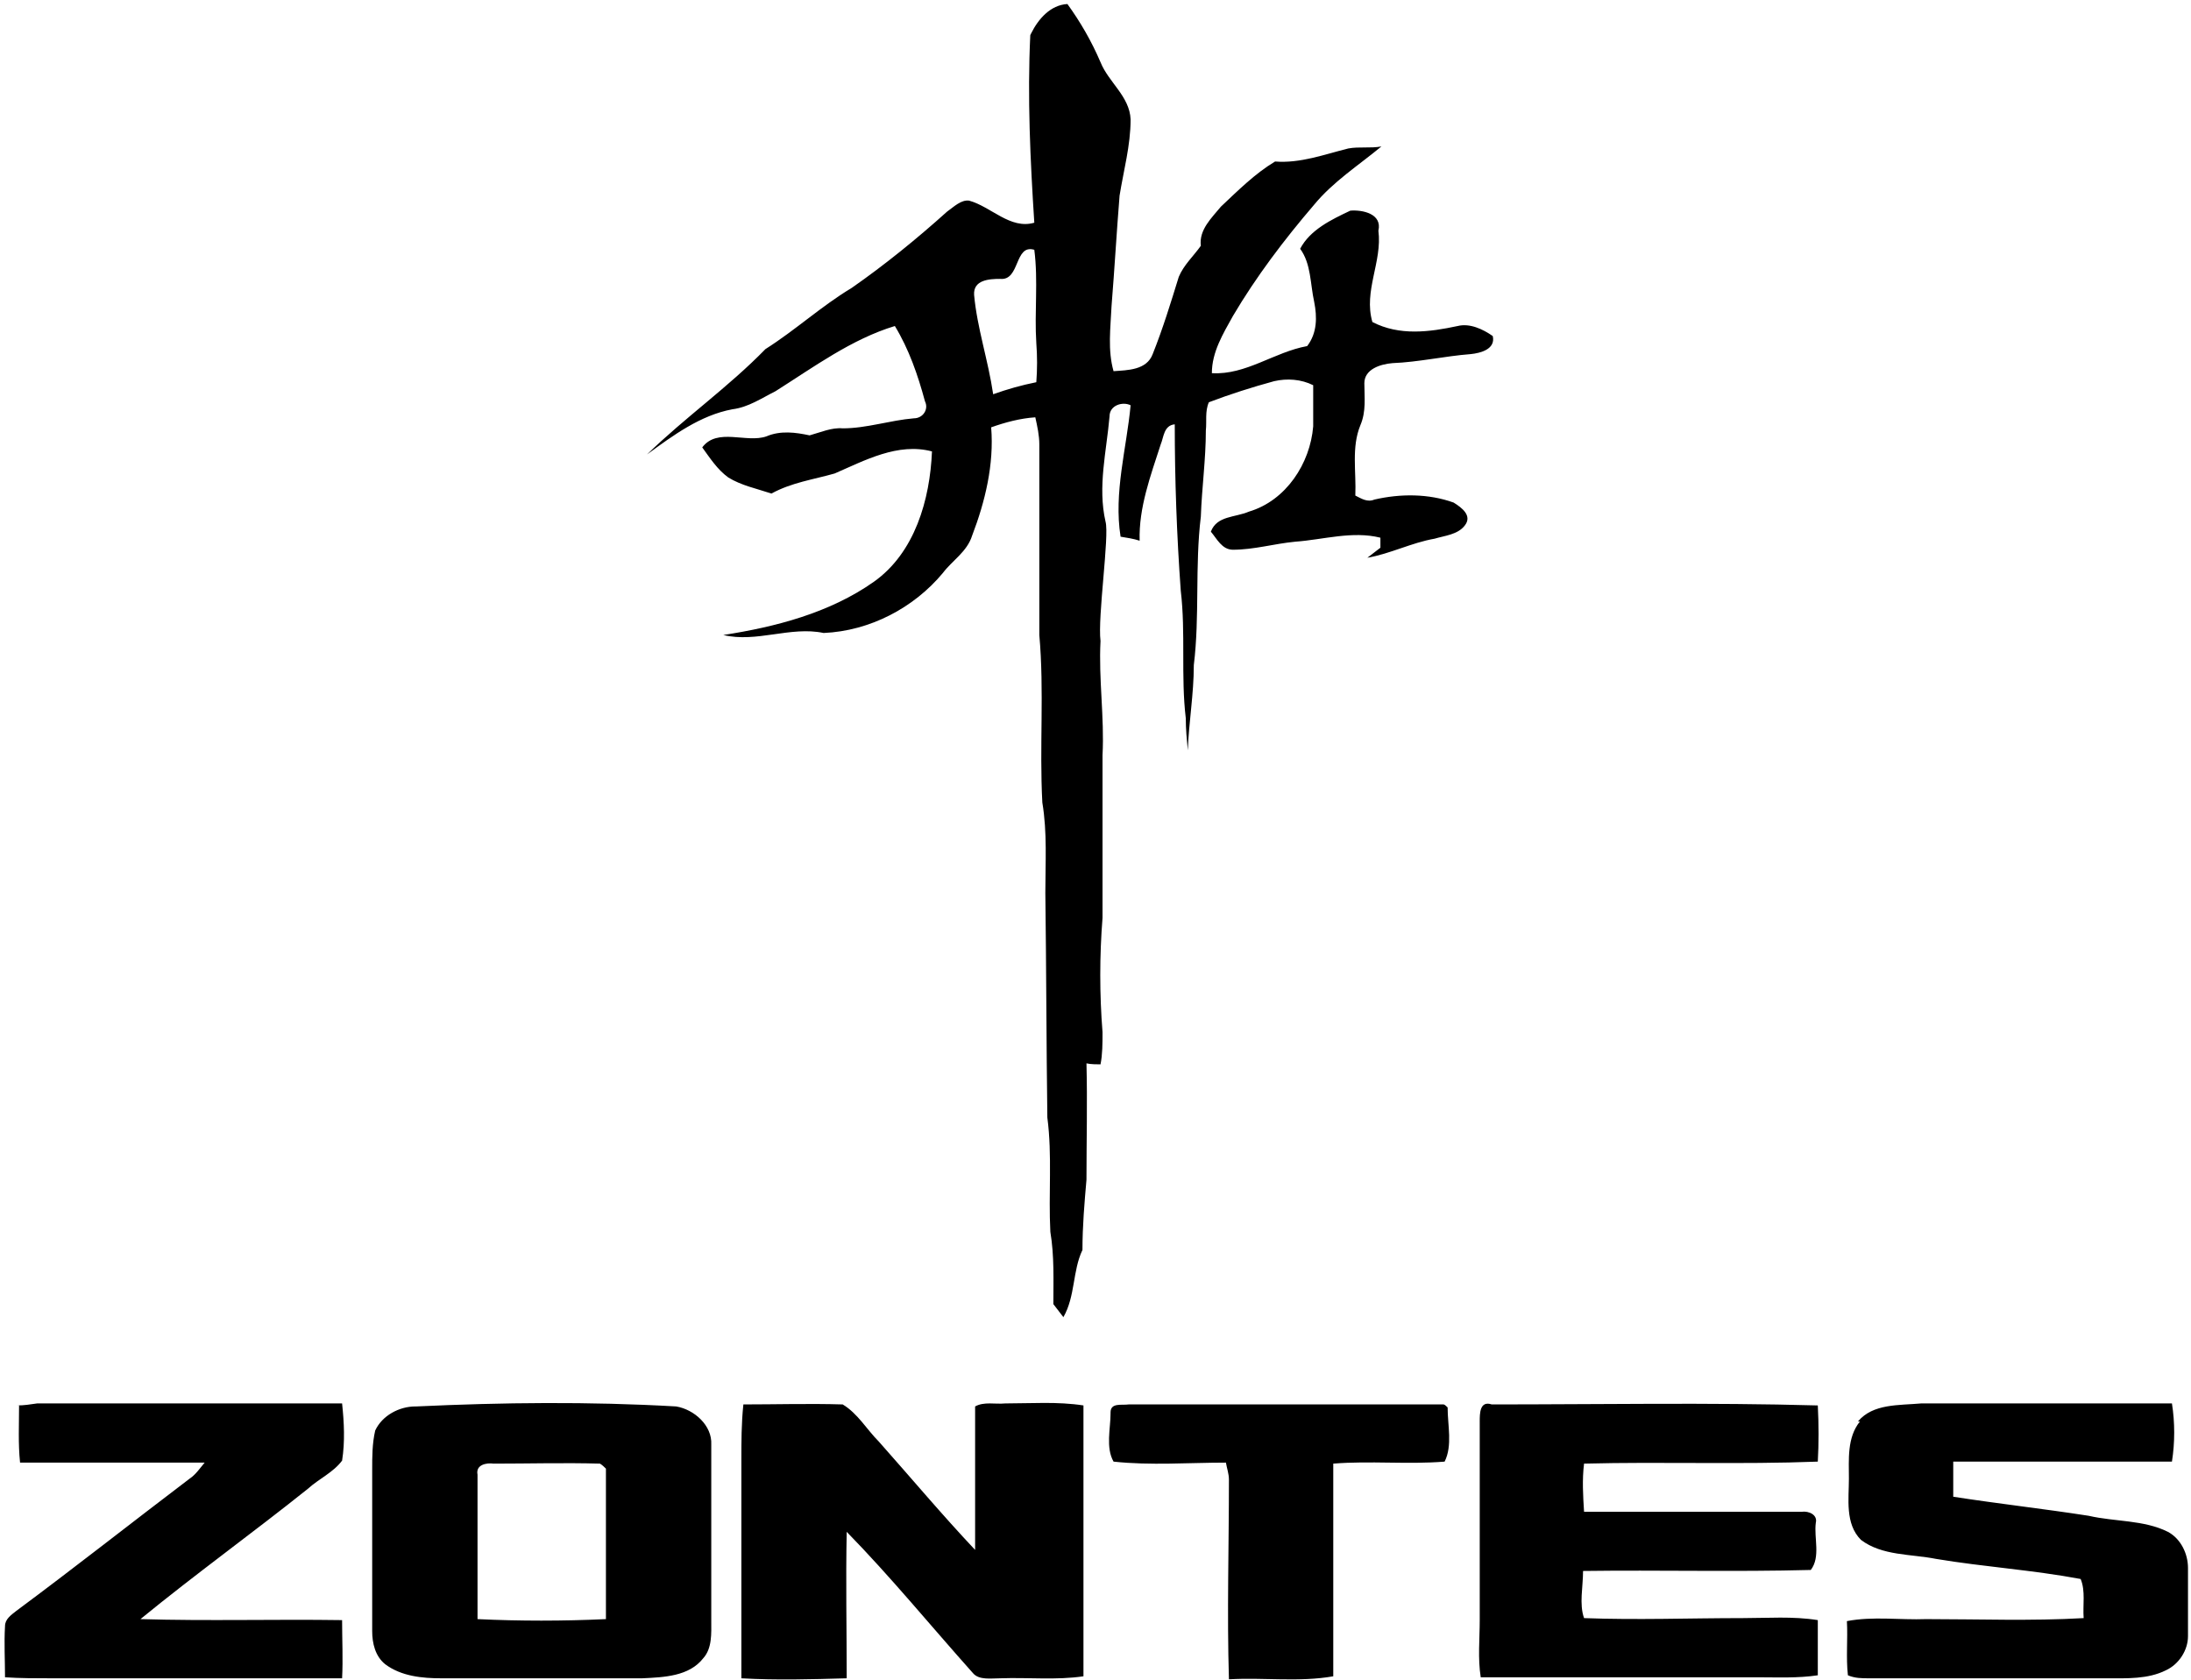
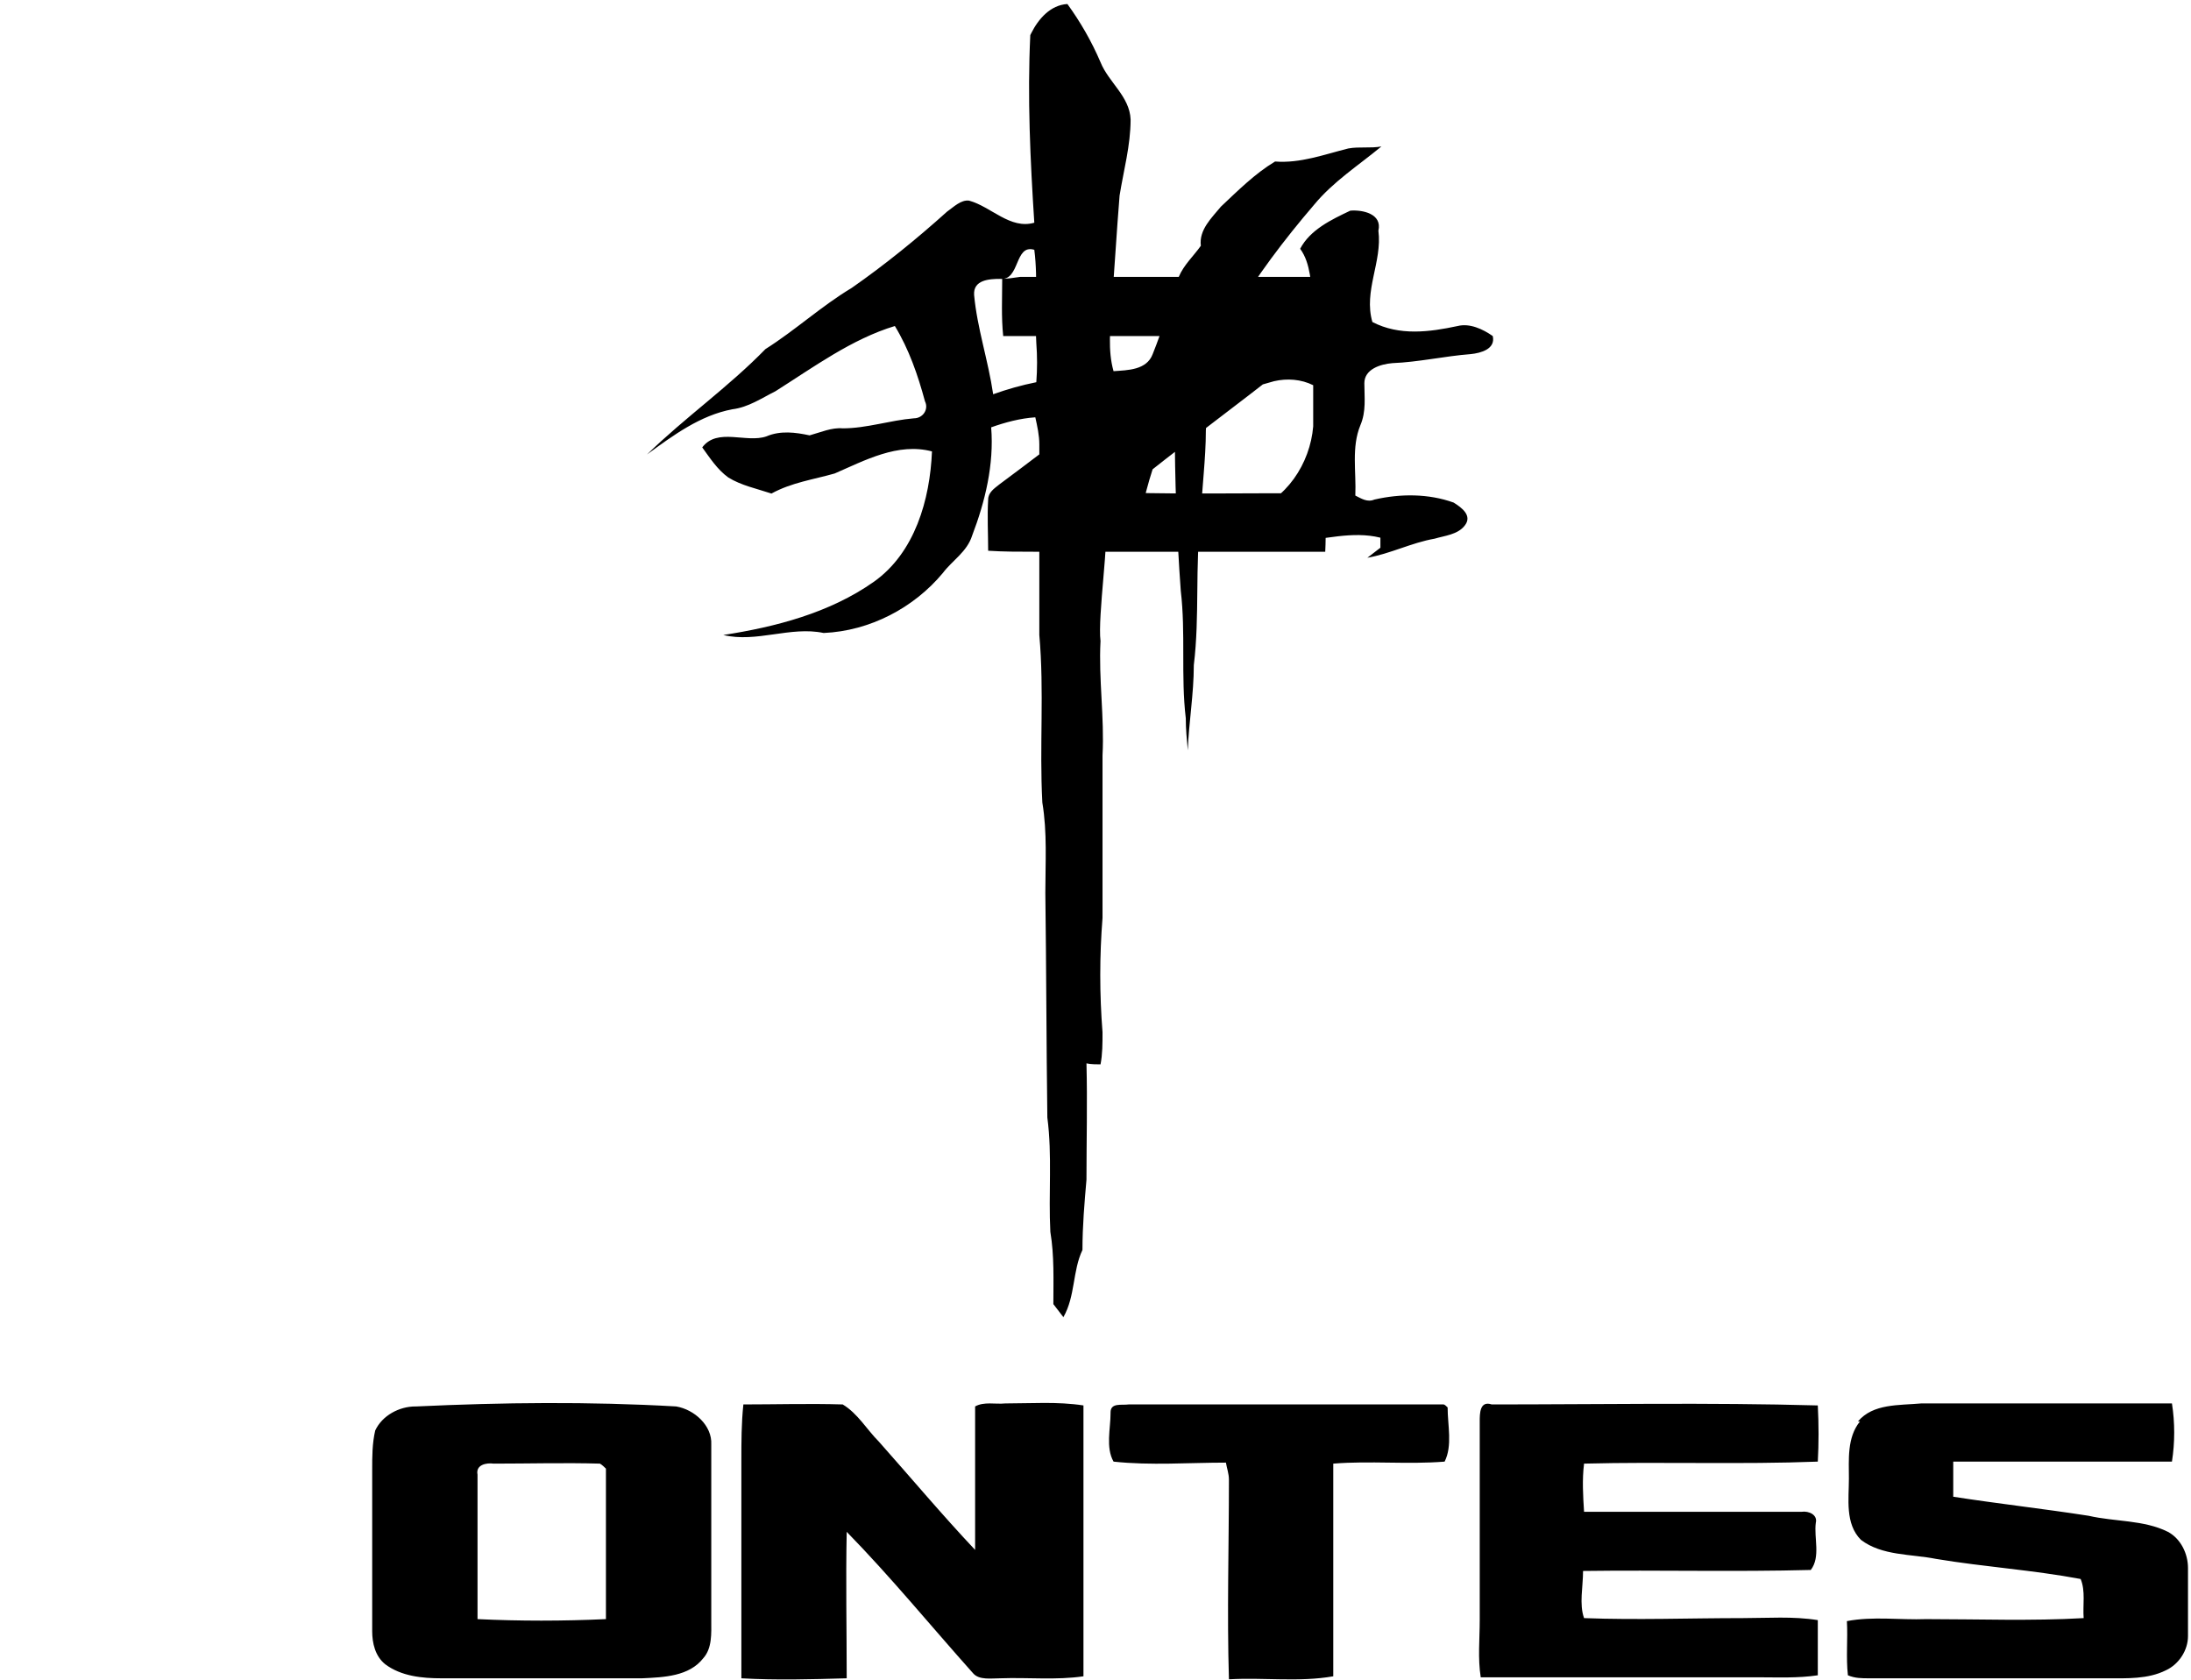
<svg xmlns="http://www.w3.org/2000/svg" id="Layer_2" data-name="Layer 2" viewBox="0 0 21.84 16.75">
  <g id="Layer_1-2" data-name="Layer 1">
-     <path d="M10.28.33c.07-.14.19-.28.36-.29.13.18.24.37.33.58.08.2.29.34.3.57,0,.26-.07.51-.11.76-.03.37-.05.73-.08,1.1-.01.22-.04.44.02.65.14-.01.33-.01.39-.17.1-.25.18-.51.26-.77.05-.12.15-.21.22-.31-.02-.16.11-.28.2-.39.17-.16.34-.33.54-.45.25.02.49-.07.73-.13.11-.02.22,0,.33-.02-.23.19-.48.35-.67.58-.3.35-.58.72-.81,1.11-.1.18-.21.36-.21.57.34.02.62-.21.95-.27.1-.13.1-.29.07-.44-.04-.18-.03-.38-.14-.53.1-.19.31-.29.5-.38.12-.01.32.03.28.2.04.31-.15.6-.06.91.27.14.57.1.85.04.12-.03.25.03.35.1.03.13-.12.17-.22.18-.26.02-.52.08-.78.09-.12.01-.28.06-.28.2,0,.14.02.28-.04.42-.09.22-.04.46-.05.7.06.03.12.07.19.04.26-.06.54-.06.79.03.08.05.19.13.11.23-.07.09-.2.1-.3.13-.23.04-.44.15-.67.19.04-.03.09-.07.13-.1,0-.03,0-.08,0-.1-.28-.07-.57.02-.85.04-.21.02-.41.08-.62.08-.11,0-.16-.11-.22-.18.06-.16.24-.14.38-.2.37-.11.61-.48.64-.85,0-.14,0-.27,0-.41-.12-.06-.26-.07-.39-.04-.22.06-.44.13-.65.21-.04.09-.02.19-.03.28,0,.29-.04.57-.05.86-.06.49-.01.99-.07,1.48,0,.29-.05.57-.06.85-.01-.11-.02-.21-.02-.32-.05-.42,0-.85-.05-1.27-.04-.55-.06-1.11-.06-1.66-.11.01-.11.13-.14.2-.1.31-.22.63-.21.96-.06-.02-.13-.03-.19-.04-.07-.44.06-.88.1-1.31-.08-.04-.21,0-.21.11-.03.35-.12.7-.04,1.05.04.14-.08.95-.05,1.19-.02.38.04.76.02,1.14,0,.54,0,1.08,0,1.62-.03.38-.03.76,0,1.14,0,.11,0,.22-.02.32-.03,0-.1,0-.14-.01.01.39,0,.77,0,1.16-.02.23-.04.46-.04.7-.1.21-.07.46-.19.67-.03-.04-.07-.09-.1-.13,0-.24.01-.48-.03-.72-.02-.38.02-.76-.03-1.14-.01-.75-.01-1.49-.02-2.24,0-.3.02-.6-.03-.9-.03-.56.02-1.11-.03-1.67,0-.63,0-1.27,0-1.9,0-.09-.02-.18-.04-.27-.15.01-.3.05-.44.1.03.37-.06.74-.19,1.08-.05.16-.2.25-.29.37-.29.35-.73.58-1.19.6-.33-.07-.67.1-1,.02.52-.08,1.06-.22,1.5-.53.41-.29.56-.82.58-1.3-.34-.09-.67.09-.97.22-.21.06-.43.09-.63.2-.15-.05-.3-.08-.43-.16-.11-.08-.18-.19-.26-.3.15-.2.44-.04.64-.11.14-.06.29-.04.43-.01.11-.03.22-.08.33-.07.24,0,.47-.08.71-.1.09,0,.15-.09.11-.17-.07-.26-.16-.52-.3-.75-.43.13-.81.41-1.19.65-.14.07-.27.16-.43.18-.32.06-.59.26-.85.45.38-.37.81-.67,1.18-1.05.3-.19.56-.43.86-.61.33-.23.65-.49.95-.76.07-.05.14-.12.22-.11.22.06.41.29.65.22-.04-.62-.07-1.25-.04-1.87h0ZM9.97,2.78c-.11,0-.27.01-.26.16.03.33.14.65.19.99.14-.05.28-.09.43-.12.01-.13.01-.26,0-.39-.02-.31.02-.62-.02-.93-.2-.06-.14.31-.34.29h0ZM.17,14.01c.07,0,.13-.01.2-.02,1.01,0,2.03,0,3.04,0,.02.19.03.38,0,.57-.09.12-.23.18-.34.28-.55.44-1.12.85-1.67,1.3.67.02,1.34,0,2.01.01,0,.19.01.39,0,.58-.97,0-1.94,0-2.9,0-.15,0-.31,0-.46-.01,0-.17-.01-.34,0-.51,0-.07.06-.11.11-.15.58-.43,1.15-.88,1.73-1.32.06-.04.1-.1.15-.16-.61,0-1.23,0-1.84,0-.02-.19-.01-.38-.01-.57H.17ZM4.15,14.02c.86-.04,1.72-.05,2.59,0,.18.03.36.19.35.38,0,.58,0,1.17,0,1.76,0,.12.01.27-.08.37-.14.18-.39.19-.61.2-.67,0-1.33,0-2,0-.19,0-.4-.02-.56-.14-.1-.08-.13-.21-.13-.33,0-.54,0-1.07,0-1.61,0-.13,0-.26.03-.39.07-.15.24-.24.4-.24h0ZM4.76,14.69c0,.48,0,.97,0,1.45.42.02.85.02,1.28,0,0-.5,0-1,0-1.5-.01-.01-.04-.04-.06-.05-.35-.01-.71,0-1.06,0-.07-.01-.18.01-.16.11h0ZM7.4,14c.33,0,.67-.01,1,0,.15.09.24.25.36.37.32.36.63.73.96,1.08,0-.48,0-.96,0-1.43.09-.05.2-.02.3-.03.26,0,.52-.02.78.02,0,.9,0,1.8,0,2.7-.27.04-.55.01-.83.02-.09,0-.21.02-.27-.05-.42-.47-.82-.96-1.26-1.41-.01.49,0,.97,0,1.46-.35.01-.7.02-1.05,0,0-.72,0-1.45,0-2.17,0-.19,0-.37.02-.56h0ZM11.07,14.08c0-.1.11-.07.18-.08,1.05,0,2.09,0,3.14,0,.01,0,.03.02.04.03,0,.18.05.38-.03.54-.37.03-.74-.01-1.11.02,0,.71,0,1.41,0,2.12-.34.06-.69.01-1.04.03-.02-.66,0-1.33,0-1.99,0-.06-.02-.11-.03-.17-.37,0-.75.03-1.12-.01-.08-.14-.03-.33-.03-.48h0ZM14.75,14.17c0-.08,0-.21.12-.17,1.08,0,2.17-.02,3.25.01.01.19.01.38,0,.56-.77.03-1.55,0-2.33.02-.02.16-.01.32,0,.48.72,0,1.44,0,2.17,0,.07-.01.16.03.14.11-.02.15.05.34-.05.47-.75.02-1.51,0-2.27.01,0,.16-.04.33.01.47.53.02,1.05,0,1.58,0,.25,0,.5-.02.75.02,0,.18,0,.36,0,.55-.2.03-.4.02-.6.02-.92,0-1.84,0-2.76,0-.03-.19-.01-.38-.01-.57,0-.67,0-1.34,0-2h0ZM18.52,14.17c.15-.18.41-.16.63-.18.83,0,1.67,0,2.5,0,.03.19.03.39,0,.58-.73,0-1.45,0-2.18,0,0,.12,0,.23,0,.35.45.07.9.12,1.35.19.26.06.55.04.79.16.13.07.2.22.2.36,0,.23,0,.45,0,.68,0,.14-.09.28-.22.34-.18.09-.39.08-.58.08-.79,0-1.58,0-2.38,0-.07,0-.14,0-.21-.03-.02-.18,0-.36-.01-.54.26-.05.53-.01.79-.02.52,0,1.05.02,1.57-.01-.01-.13.02-.27-.03-.39-.48-.09-.96-.12-1.44-.2-.25-.05-.54-.03-.75-.19-.16-.16-.12-.41-.12-.61,0-.19-.02-.41.11-.57h0Z" />
+     <path d="M10.28.33c.07-.14.19-.28.36-.29.13.18.24.37.33.58.08.2.29.34.3.57,0,.26-.07.51-.11.76-.03.37-.05.73-.08,1.1-.01.22-.04.44.02.65.14-.01.33-.01.39-.17.1-.25.18-.51.26-.77.05-.12.15-.21.22-.31-.02-.16.11-.28.2-.39.17-.16.34-.33.54-.45.25.02.49-.07.73-.13.11-.02.22,0,.33-.02-.23.19-.48.35-.67.58-.3.35-.58.72-.81,1.11-.1.18-.21.36-.21.57.34.02.62-.21.95-.27.1-.13.1-.29.07-.44-.04-.18-.03-.38-.14-.53.1-.19.31-.29.5-.38.12-.01.32.03.28.2.04.31-.15.6-.06.91.27.14.57.1.85.04.12-.03.25.03.35.1.03.13-.12.17-.22.18-.26.02-.52.08-.78.09-.12.01-.28.06-.28.2,0,.14.02.28-.04.42-.09.22-.04.46-.05.7.06.03.12.07.19.04.26-.06.54-.06.79.03.08.05.19.13.11.23-.07.09-.2.1-.3.13-.23.04-.44.15-.67.19.04-.03.09-.07.13-.1,0-.03,0-.08,0-.1-.28-.07-.57.02-.85.04-.21.02-.41.08-.62.08-.11,0-.16-.11-.22-.18.06-.16.24-.14.38-.2.37-.11.61-.48.64-.85,0-.14,0-.27,0-.41-.12-.06-.26-.07-.39-.04-.22.06-.44.13-.65.21-.04.09-.02.19-.03.28,0,.29-.04.57-.05.86-.06.49-.01.99-.07,1.48,0,.29-.05.57-.06.85-.01-.11-.02-.21-.02-.32-.05-.42,0-.85-.05-1.27-.04-.55-.06-1.11-.06-1.66-.11.01-.11.13-.14.2-.1.31-.22.63-.21.96-.06-.02-.13-.03-.19-.04-.07-.44.06-.88.1-1.31-.08-.04-.21,0-.21.11-.03.35-.12.7-.04,1.05.04.14-.08.95-.05,1.19-.02.38.04.76.02,1.14,0,.54,0,1.08,0,1.62-.03.38-.03.76,0,1.14,0,.11,0,.22-.02.32-.03,0-.1,0-.14-.01.01.39,0,.77,0,1.16-.02.23-.04.46-.04.7-.1.21-.07.46-.19.67-.03-.04-.07-.09-.1-.13,0-.24.01-.48-.03-.72-.02-.38.02-.76-.03-1.14-.01-.75-.01-1.49-.02-2.24,0-.3.02-.6-.03-.9-.03-.56.02-1.11-.03-1.67,0-.63,0-1.27,0-1.9,0-.09-.02-.18-.04-.27-.15.01-.3.05-.44.1.03.37-.06.74-.19,1.08-.05.16-.2.25-.29.37-.29.35-.73.58-1.19.6-.33-.07-.67.1-1,.02.52-.08,1.06-.22,1.5-.53.41-.29.56-.82.58-1.3-.34-.09-.67.09-.97.22-.21.06-.43.09-.63.2-.15-.05-.3-.08-.43-.16-.11-.08-.18-.19-.26-.3.15-.2.44-.04.64-.11.14-.06.29-.04.43-.01.11-.03.22-.08.33-.07.24,0,.47-.08.71-.1.09,0,.15-.09.11-.17-.07-.26-.16-.52-.3-.75-.43.13-.81.41-1.19.65-.14.07-.27.16-.43.18-.32.06-.59.26-.85.45.38-.37.81-.67,1.18-1.05.3-.19.56-.43.86-.61.33-.23.65-.49.95-.76.07-.05.14-.12.22-.11.22.06.41.29.65.22-.04-.62-.07-1.25-.04-1.87h0ZM9.97,2.78c-.11,0-.27.01-.26.16.03.33.14.65.19.99.14-.05.28-.09.43-.12.01-.13.01-.26,0-.39-.02-.31.02-.62-.02-.93-.2-.06-.14.31-.34.29h0Zc.07,0,.13-.01.2-.02,1.01,0,2.03,0,3.04,0,.02.19.03.38,0,.57-.09.12-.23.18-.34.28-.55.44-1.12.85-1.67,1.3.67.02,1.34,0,2.01.01,0,.19.01.39,0,.58-.97,0-1.94,0-2.9,0-.15,0-.31,0-.46-.01,0-.17-.01-.34,0-.51,0-.07.06-.11.11-.15.58-.43,1.15-.88,1.73-1.32.06-.04.1-.1.15-.16-.61,0-1.23,0-1.84,0-.02-.19-.01-.38-.01-.57H.17ZM4.15,14.02c.86-.04,1.72-.05,2.59,0,.18.03.36.19.35.38,0,.58,0,1.17,0,1.76,0,.12.01.27-.08.37-.14.18-.39.19-.61.2-.67,0-1.33,0-2,0-.19,0-.4-.02-.56-.14-.1-.08-.13-.21-.13-.33,0-.54,0-1.07,0-1.61,0-.13,0-.26.03-.39.07-.15.24-.24.4-.24h0ZM4.76,14.69c0,.48,0,.97,0,1.45.42.02.85.02,1.28,0,0-.5,0-1,0-1.5-.01-.01-.04-.04-.06-.05-.35-.01-.71,0-1.06,0-.07-.01-.18.01-.16.11h0ZM7.4,14c.33,0,.67-.01,1,0,.15.09.24.25.36.37.32.36.63.73.96,1.08,0-.48,0-.96,0-1.43.09-.05.2-.02.3-.03.26,0,.52-.02.78.02,0,.9,0,1.8,0,2.7-.27.04-.55.01-.83.02-.09,0-.21.02-.27-.05-.42-.47-.82-.96-1.26-1.41-.01.49,0,.97,0,1.46-.35.01-.7.02-1.05,0,0-.72,0-1.45,0-2.17,0-.19,0-.37.02-.56h0ZM11.07,14.08c0-.1.11-.07.18-.08,1.05,0,2.09,0,3.14,0,.01,0,.03.02.04.03,0,.18.05.38-.03.54-.37.03-.74-.01-1.11.02,0,.71,0,1.41,0,2.12-.34.06-.69.01-1.04.03-.02-.66,0-1.33,0-1.99,0-.06-.02-.11-.03-.17-.37,0-.75.03-1.12-.01-.08-.14-.03-.33-.03-.48h0ZM14.75,14.17c0-.08,0-.21.12-.17,1.08,0,2.17-.02,3.25.01.01.19.01.38,0,.56-.77.03-1.55,0-2.33.02-.02.16-.01.32,0,.48.72,0,1.44,0,2.17,0,.07-.01.16.03.14.11-.02.15.05.34-.05.47-.75.02-1.51,0-2.27.01,0,.16-.04.33.01.47.53.02,1.05,0,1.58,0,.25,0,.5-.02.75.02,0,.18,0,.36,0,.55-.2.03-.4.02-.6.02-.92,0-1.84,0-2.76,0-.03-.19-.01-.38-.01-.57,0-.67,0-1.34,0-2h0ZM18.52,14.17c.15-.18.41-.16.63-.18.83,0,1.67,0,2.5,0,.03.19.03.39,0,.58-.73,0-1.45,0-2.18,0,0,.12,0,.23,0,.35.45.07.9.12,1.35.19.26.06.55.04.79.16.13.07.2.22.2.36,0,.23,0,.45,0,.68,0,.14-.09.28-.22.34-.18.09-.39.08-.58.08-.79,0-1.58,0-2.38,0-.07,0-.14,0-.21-.03-.02-.18,0-.36-.01-.54.26-.05.53-.01.79-.02.52,0,1.05.02,1.57-.01-.01-.13.02-.27-.03-.39-.48-.09-.96-.12-1.44-.2-.25-.05-.54-.03-.75-.19-.16-.16-.12-.41-.12-.61,0-.19-.02-.41.11-.57h0Z" />
  </g>
</svg>